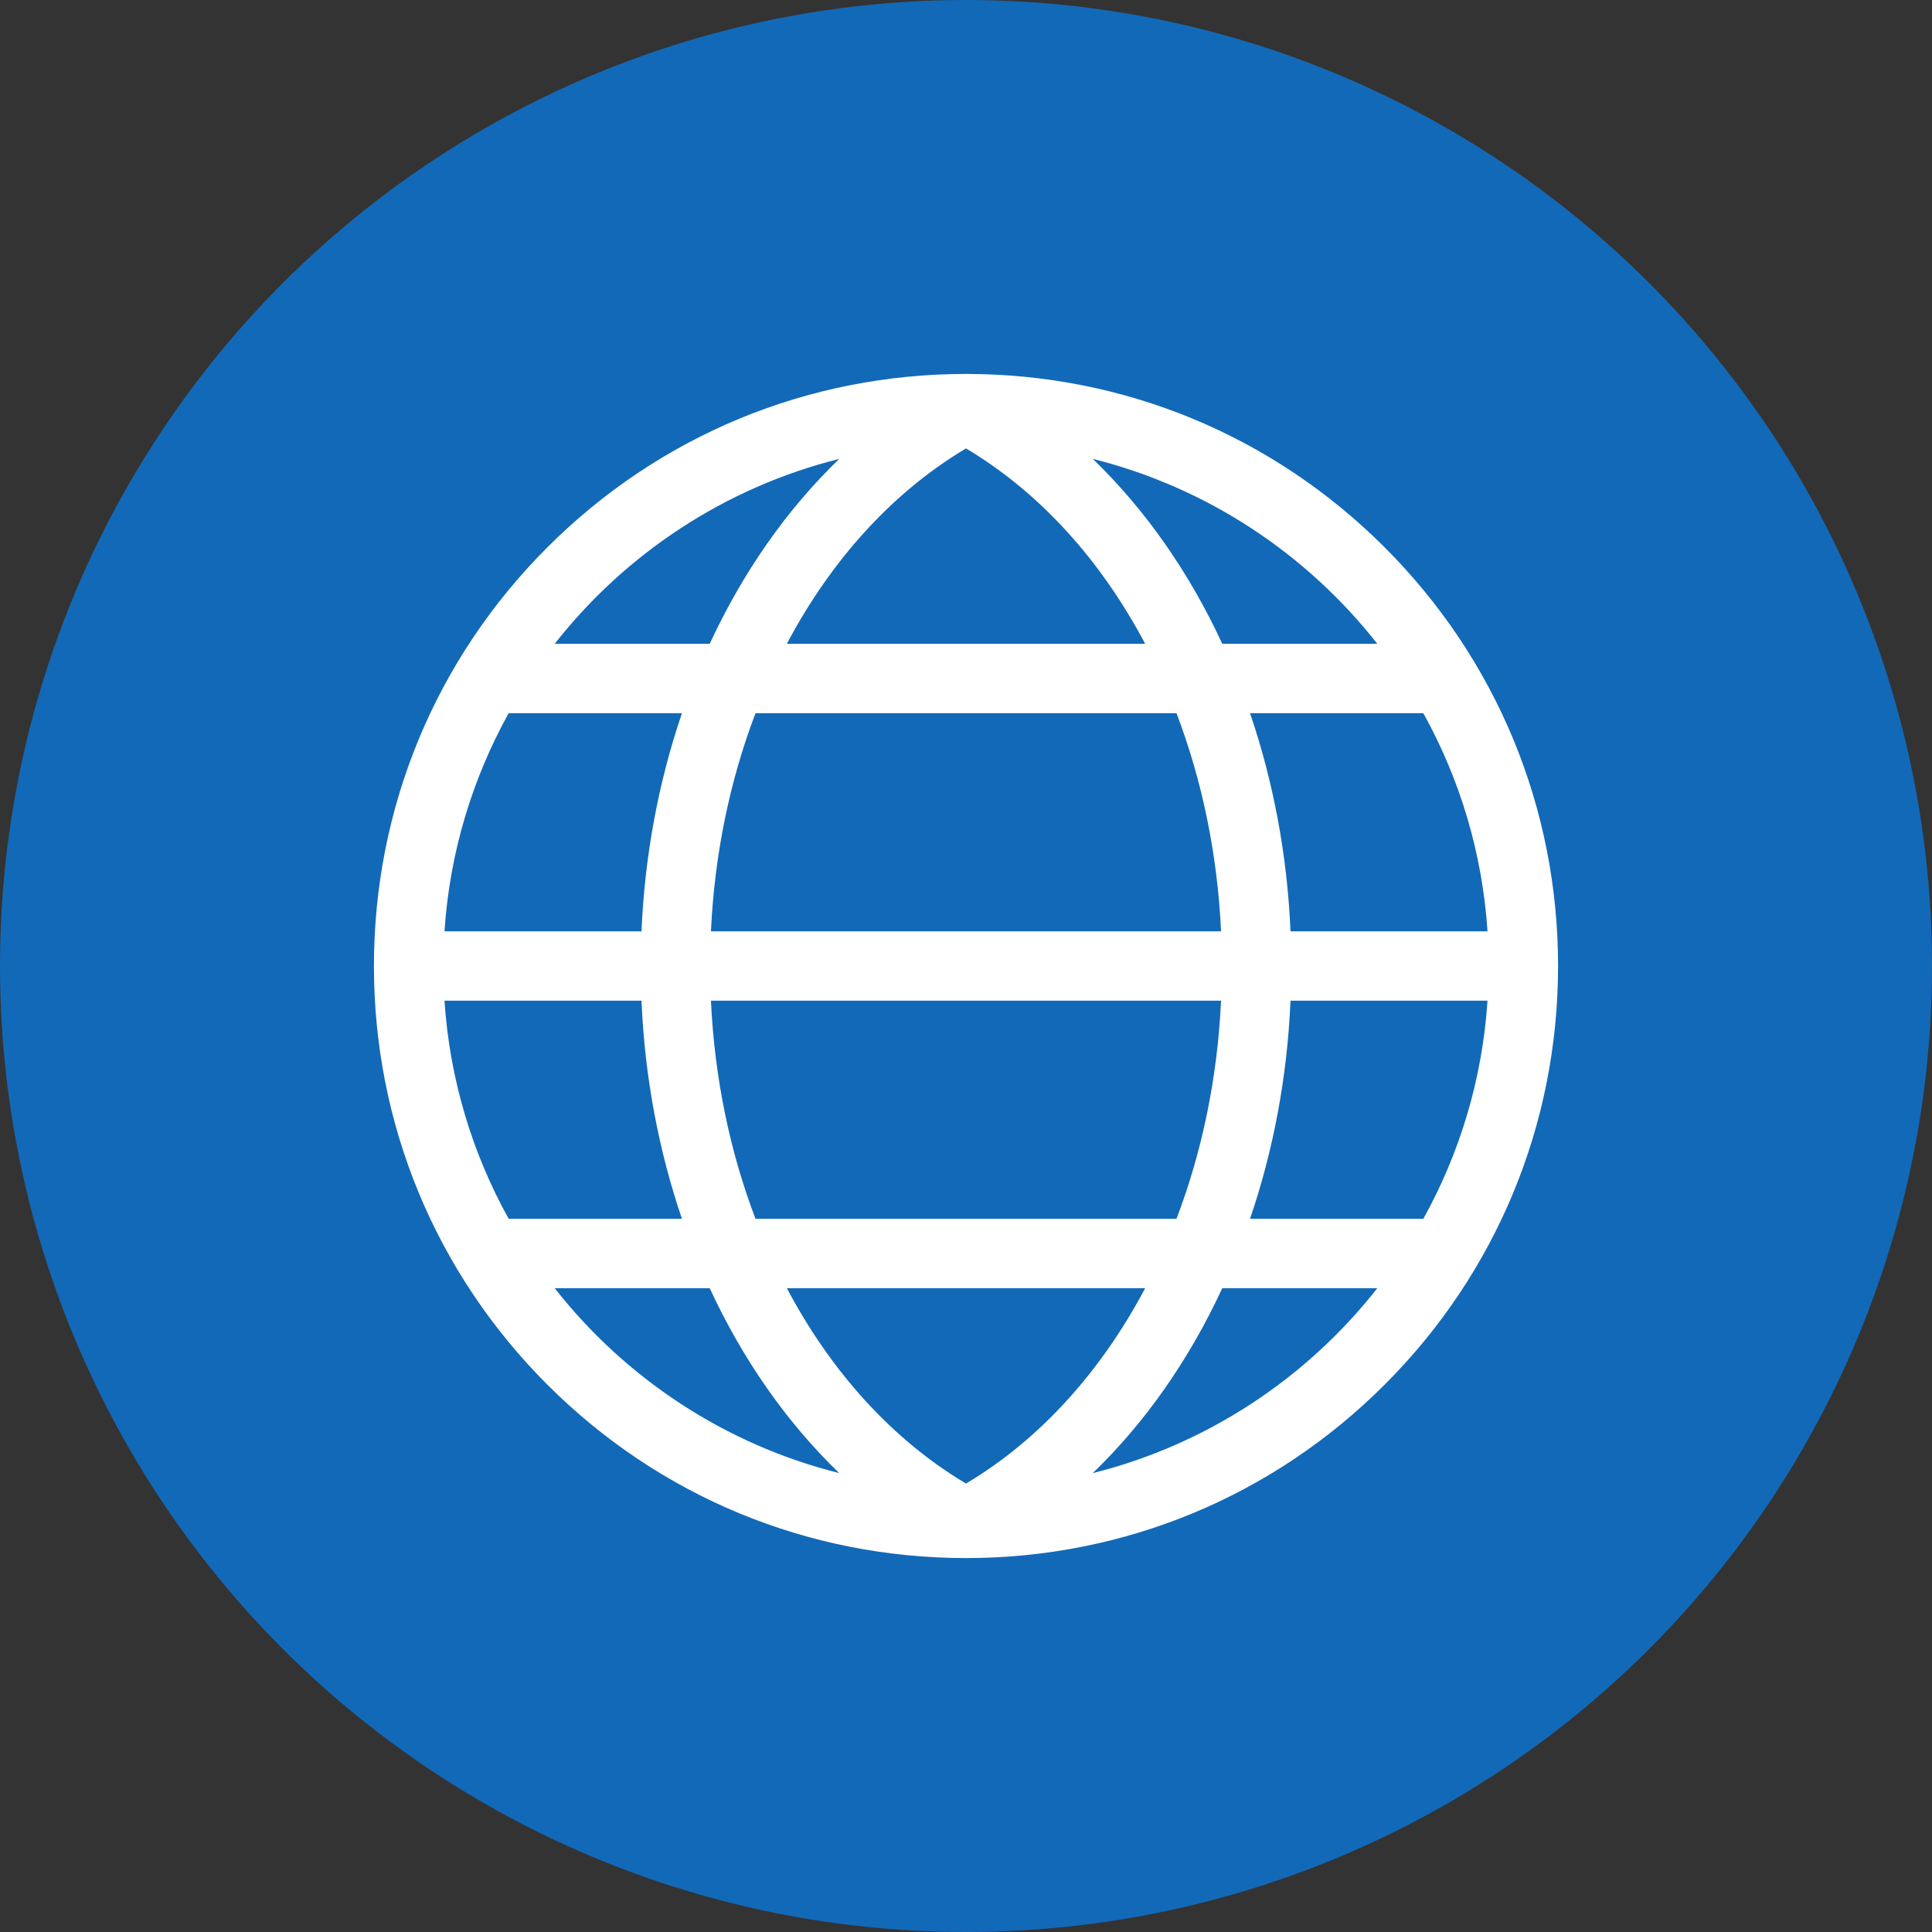
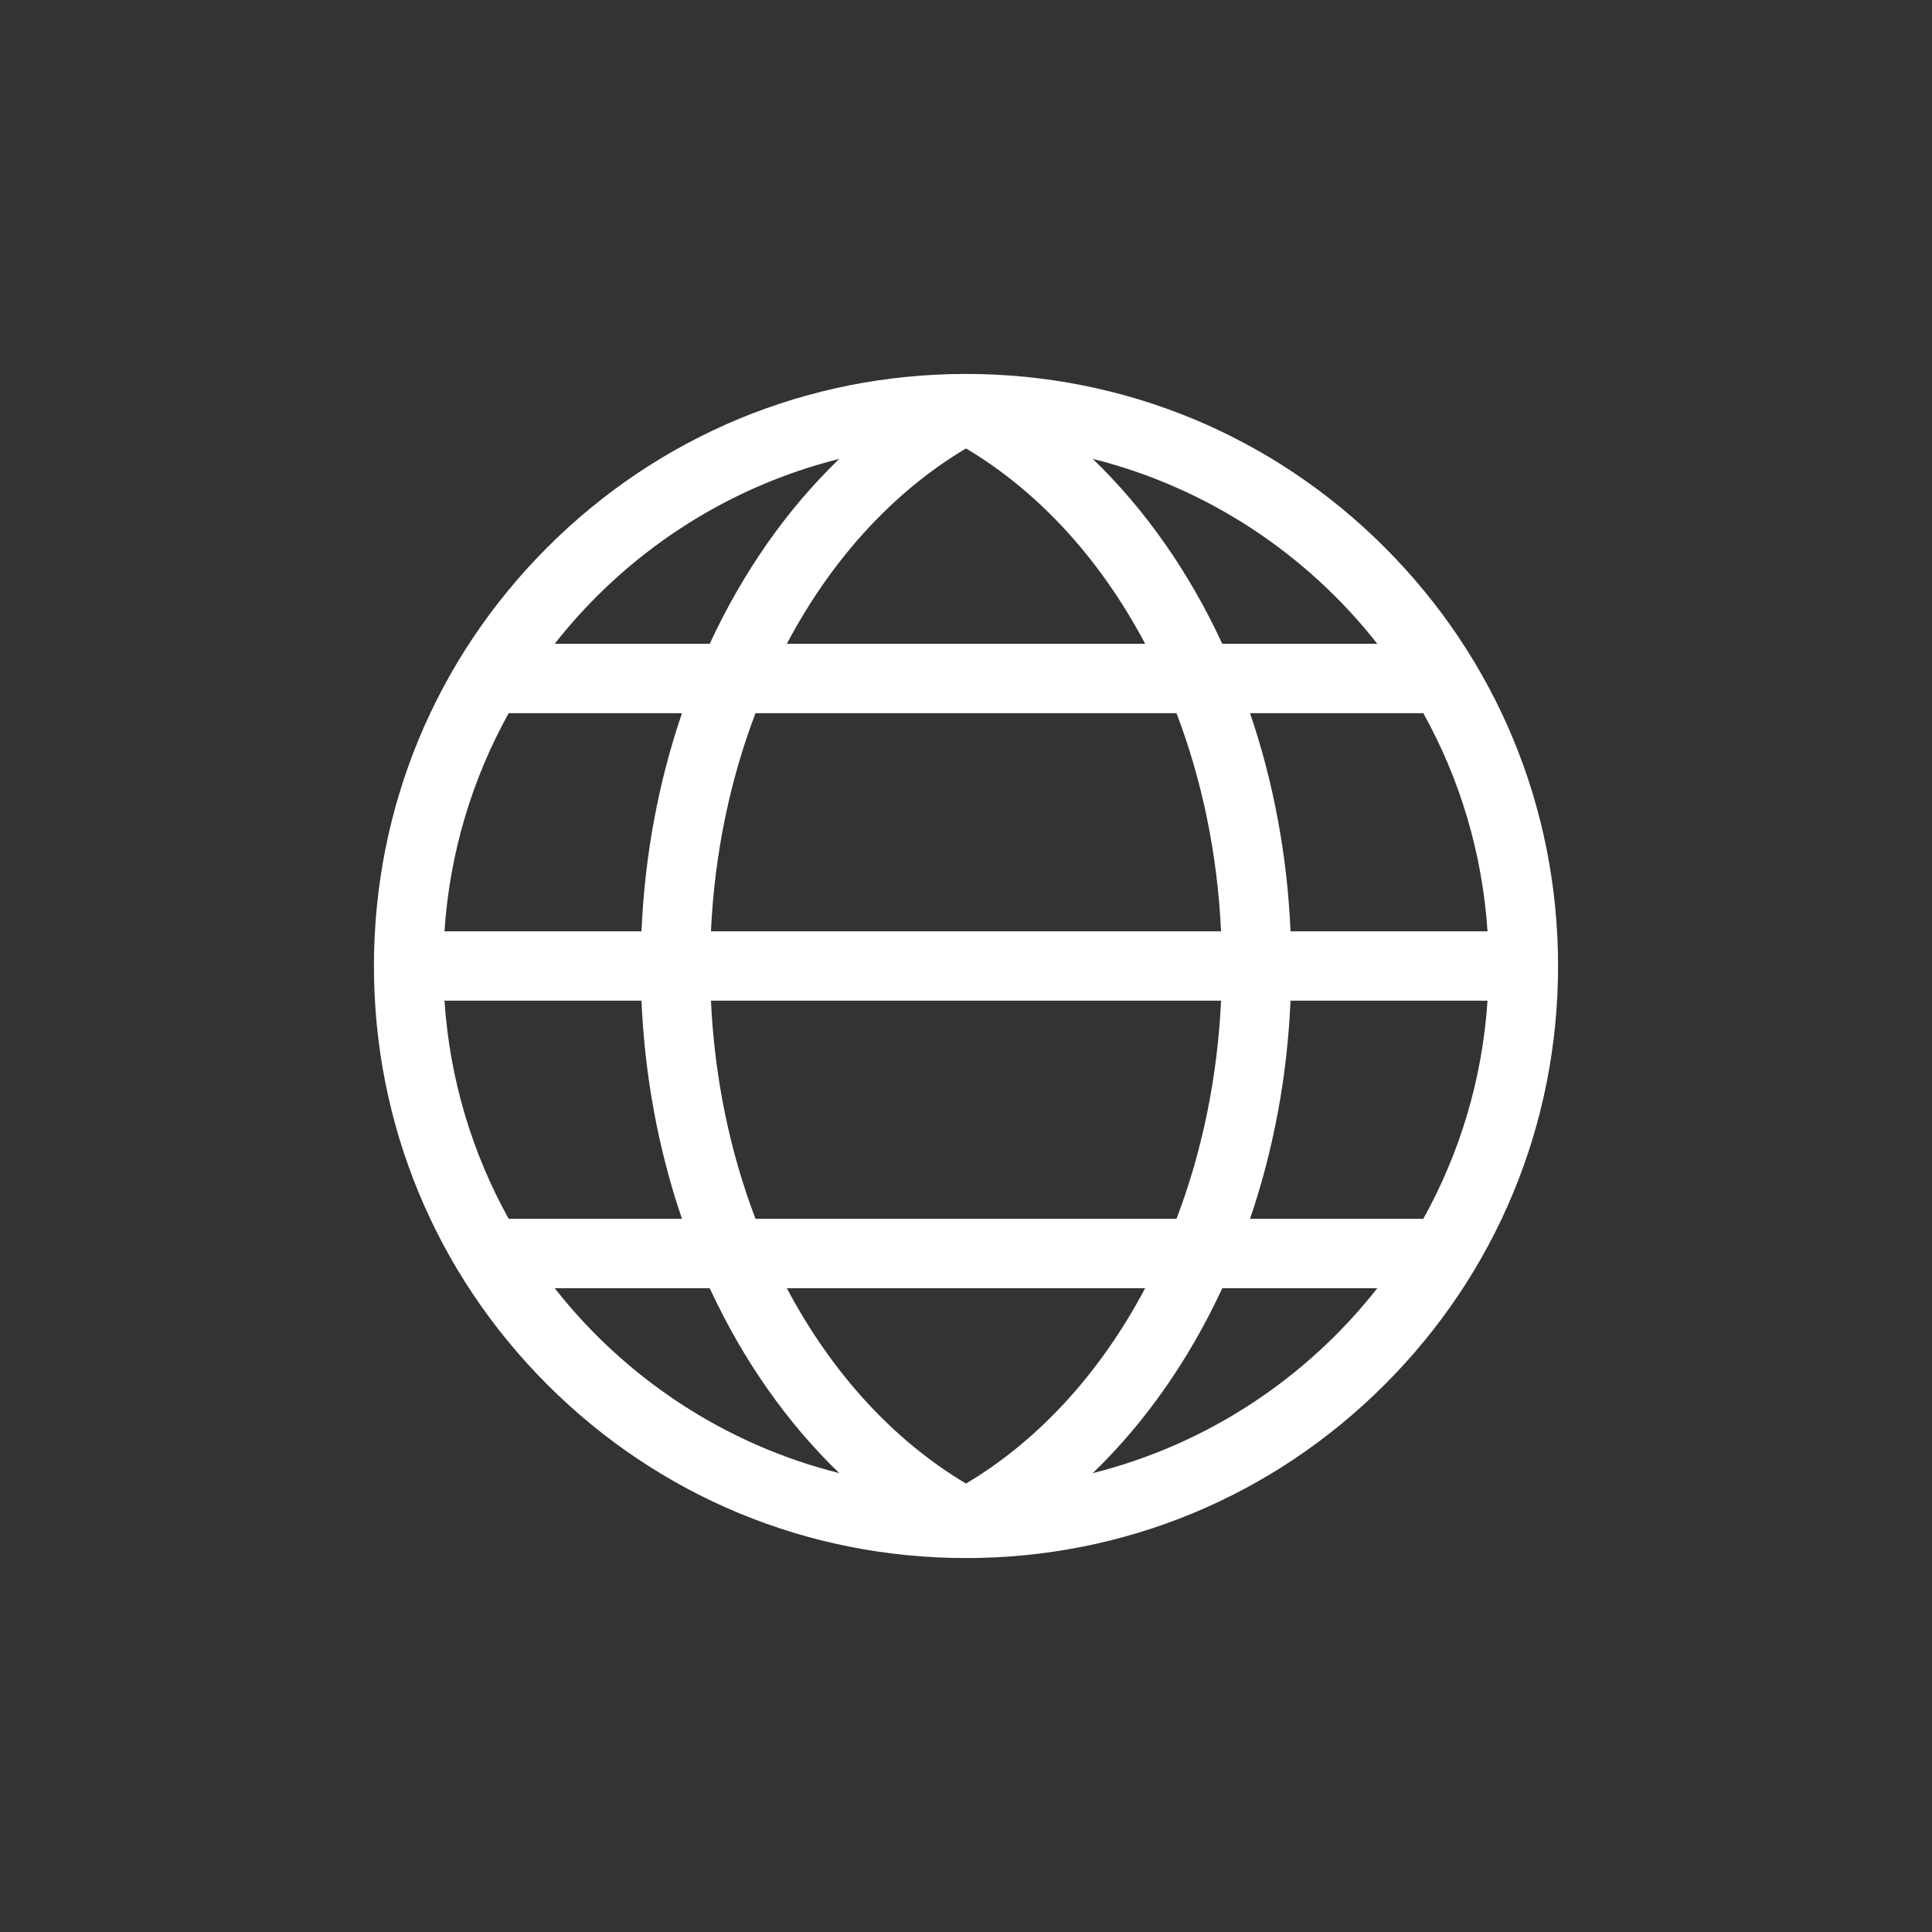
<svg xmlns="http://www.w3.org/2000/svg" width="62" height="62" viewBox="0 0 62 62" fill="none">
  <rect x="0" y="0" width="62" height="62" fill="#333333" stroke="none" />
-   <circle cx="31" cy="31" r="31" fill="#1269B8" />
  <path d="M44.435 17.565C40.846 13.976 36.075 12 31 12H31C25.925 12 21.154 13.976 17.565 17.565C13.976 21.154 12 25.925 12 31C12 36.075 13.976 40.846 17.565 44.435C21.154 48.024 25.925 50 31 50C36.075 50 40.846 48.024 44.435 44.435C48.024 40.846 50 36.075 50 31C50 25.925 48.024 21.154 44.435 17.565V17.565ZM45.676 39.113H40.115C40.86 36.93 41.309 34.567 41.414 32.113H47.736C47.569 34.639 46.842 37.014 45.676 39.113V39.113ZM31 47.609C28.63 46.199 26.665 44.013 25.251 41.34H36.749C35.335 44.013 33.37 46.199 31 47.609ZM24.245 39.113C23.426 36.965 22.93 34.593 22.815 32.113H39.185C39.07 34.593 38.574 36.965 37.755 39.113H24.245ZM14.264 32.113H20.586C20.691 34.567 21.14 36.93 21.885 39.113H16.324C15.158 37.014 14.431 34.639 14.264 32.113V32.113ZM16.324 22.887H21.885C21.14 25.07 20.691 27.433 20.586 29.887H14.264C14.431 27.361 15.158 24.986 16.324 22.887ZM31 14.391C33.37 15.801 35.335 17.987 36.749 20.66H25.251C26.665 17.987 28.63 15.801 31 14.391ZM37.755 22.887C38.574 25.035 39.07 27.407 39.185 29.887H22.815C22.93 27.407 23.427 25.035 24.245 22.887H37.755ZM47.736 29.887H41.414C41.309 27.433 40.86 25.07 40.115 22.887H45.676C46.842 24.986 47.569 27.361 47.736 29.887ZM39.224 20.66C38.166 18.374 36.758 16.355 35.068 14.726C38.736 15.644 41.931 17.771 44.199 20.66H39.224ZM26.933 14.726C25.242 16.355 23.834 18.374 22.776 20.66H17.801C20.069 17.771 23.264 15.644 26.933 14.726ZM22.776 41.34C23.834 43.626 25.242 45.645 26.933 47.274C23.264 46.356 20.069 44.229 17.801 41.34H22.776ZM35.068 47.274C36.758 45.645 38.166 43.625 39.224 41.34H44.199C41.931 44.229 38.736 46.356 35.068 47.274Z" fill="white" />
</svg>